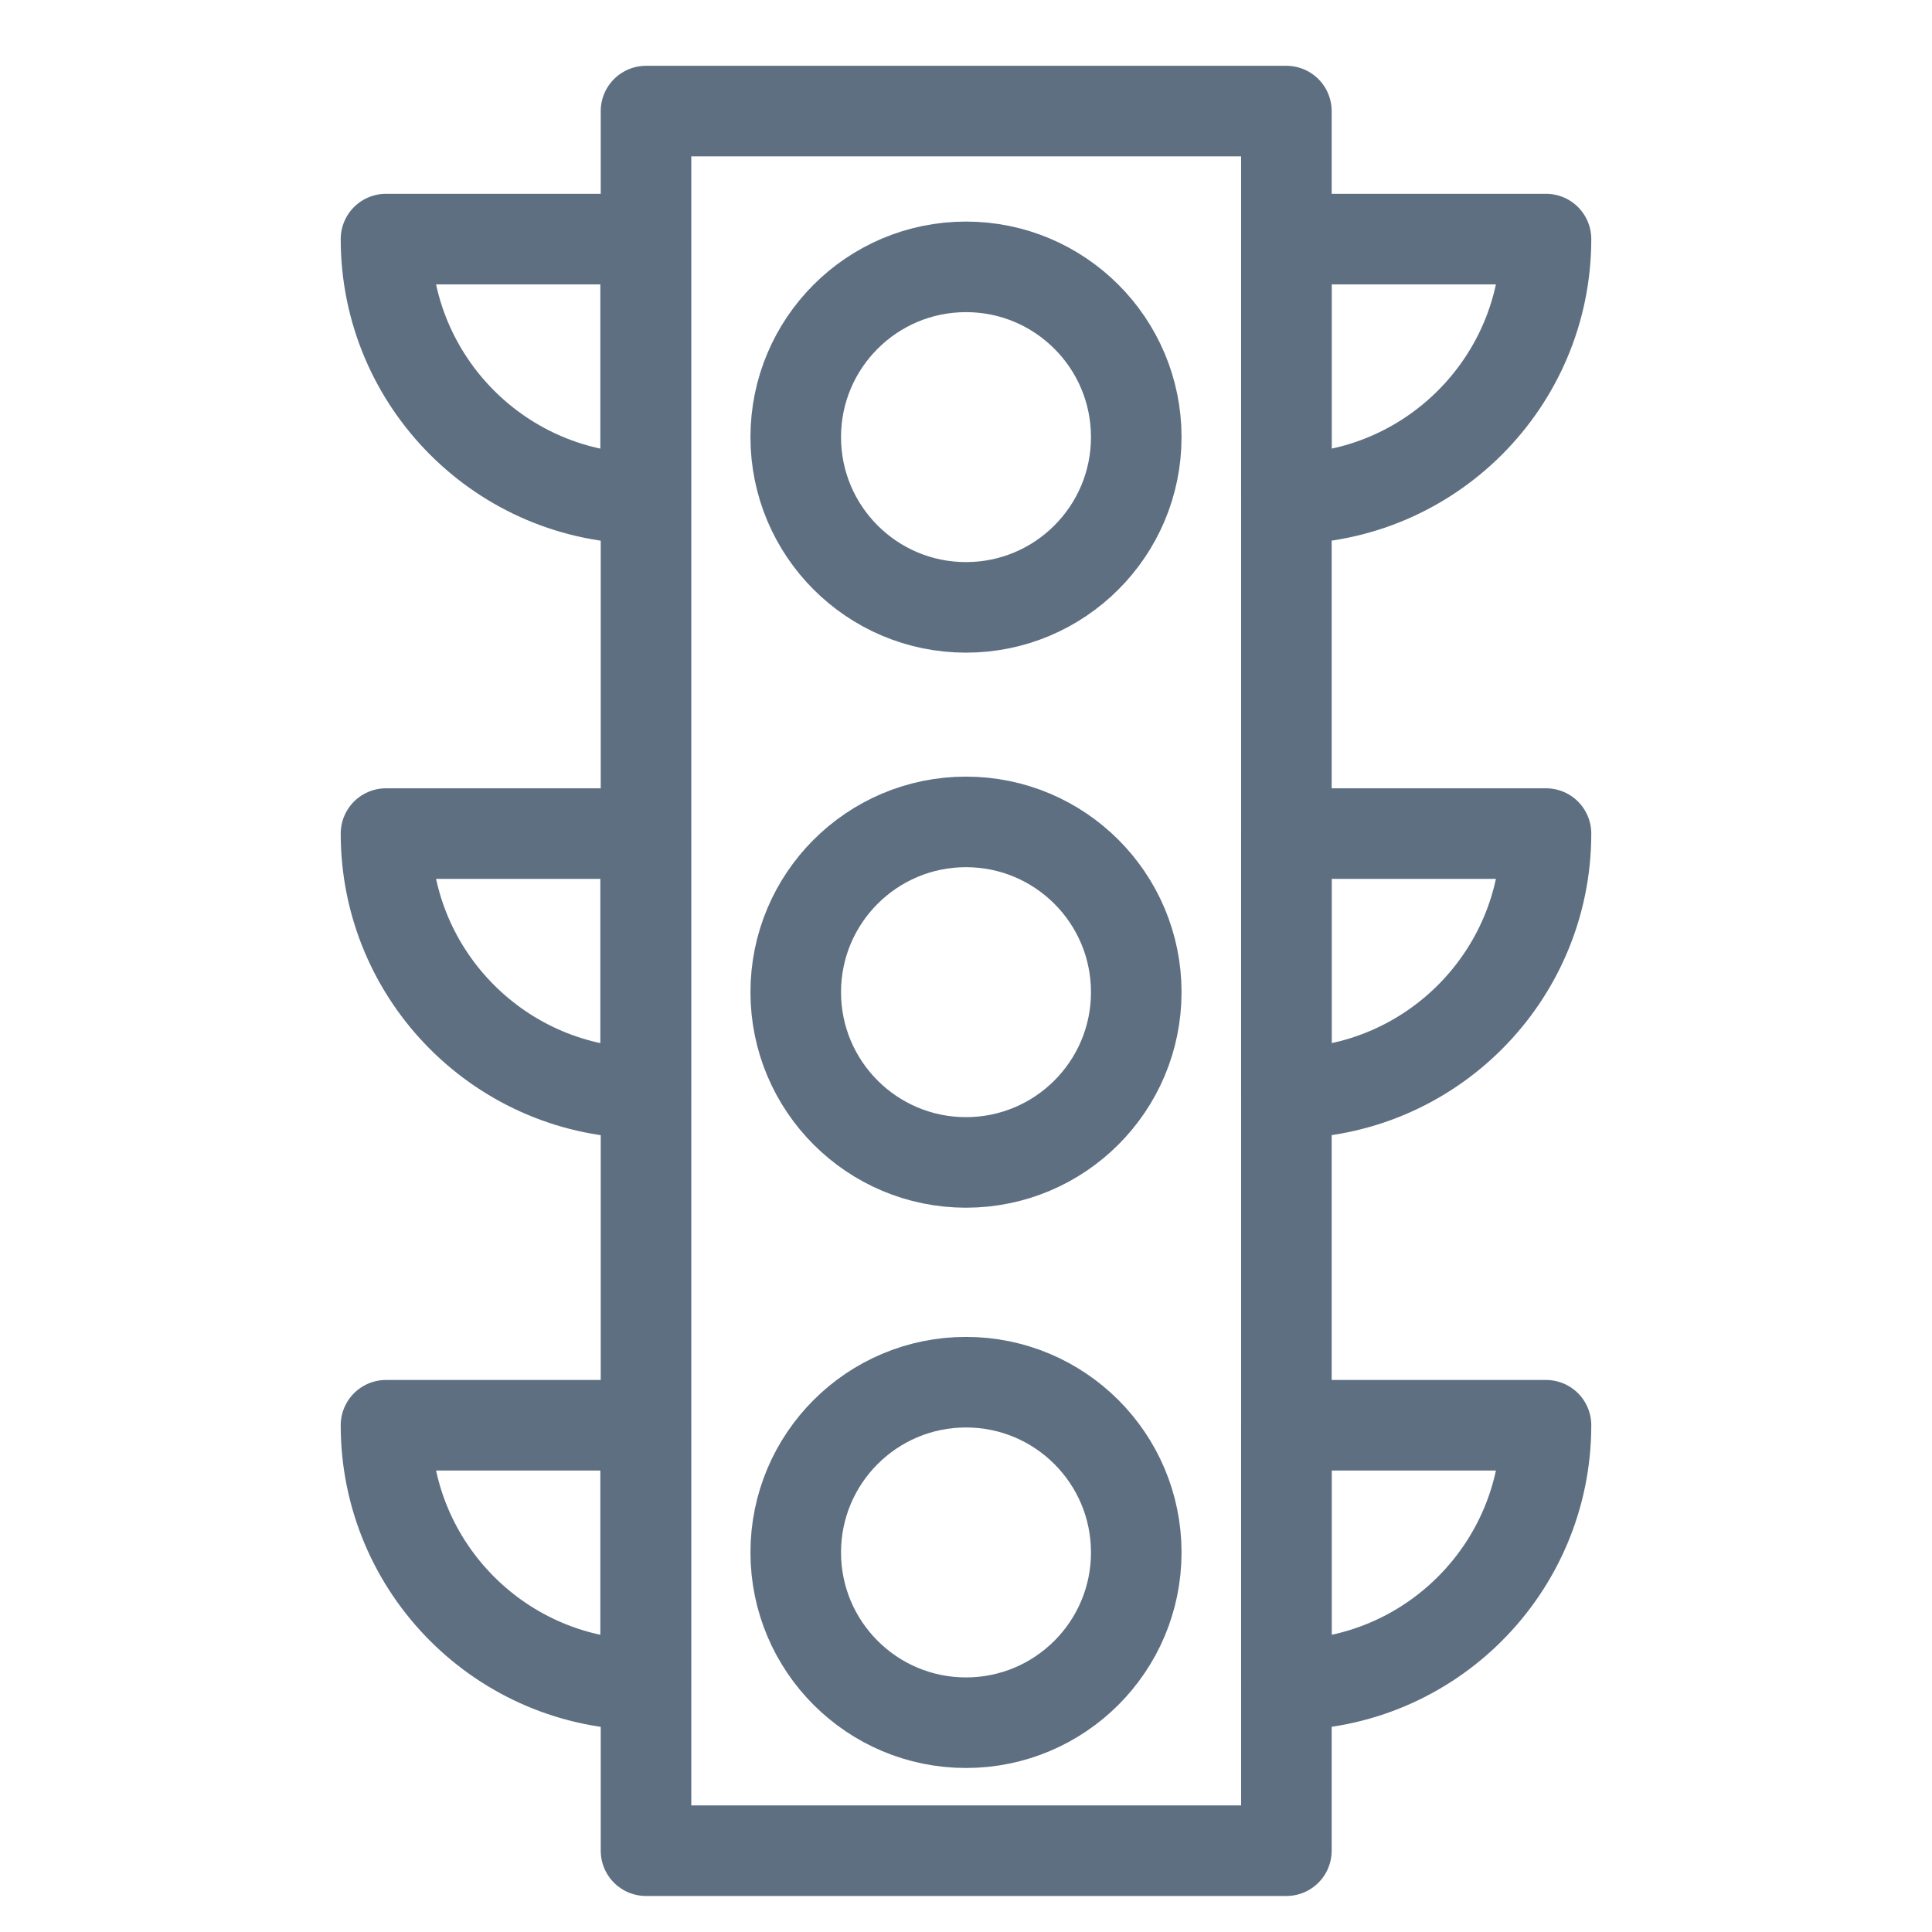
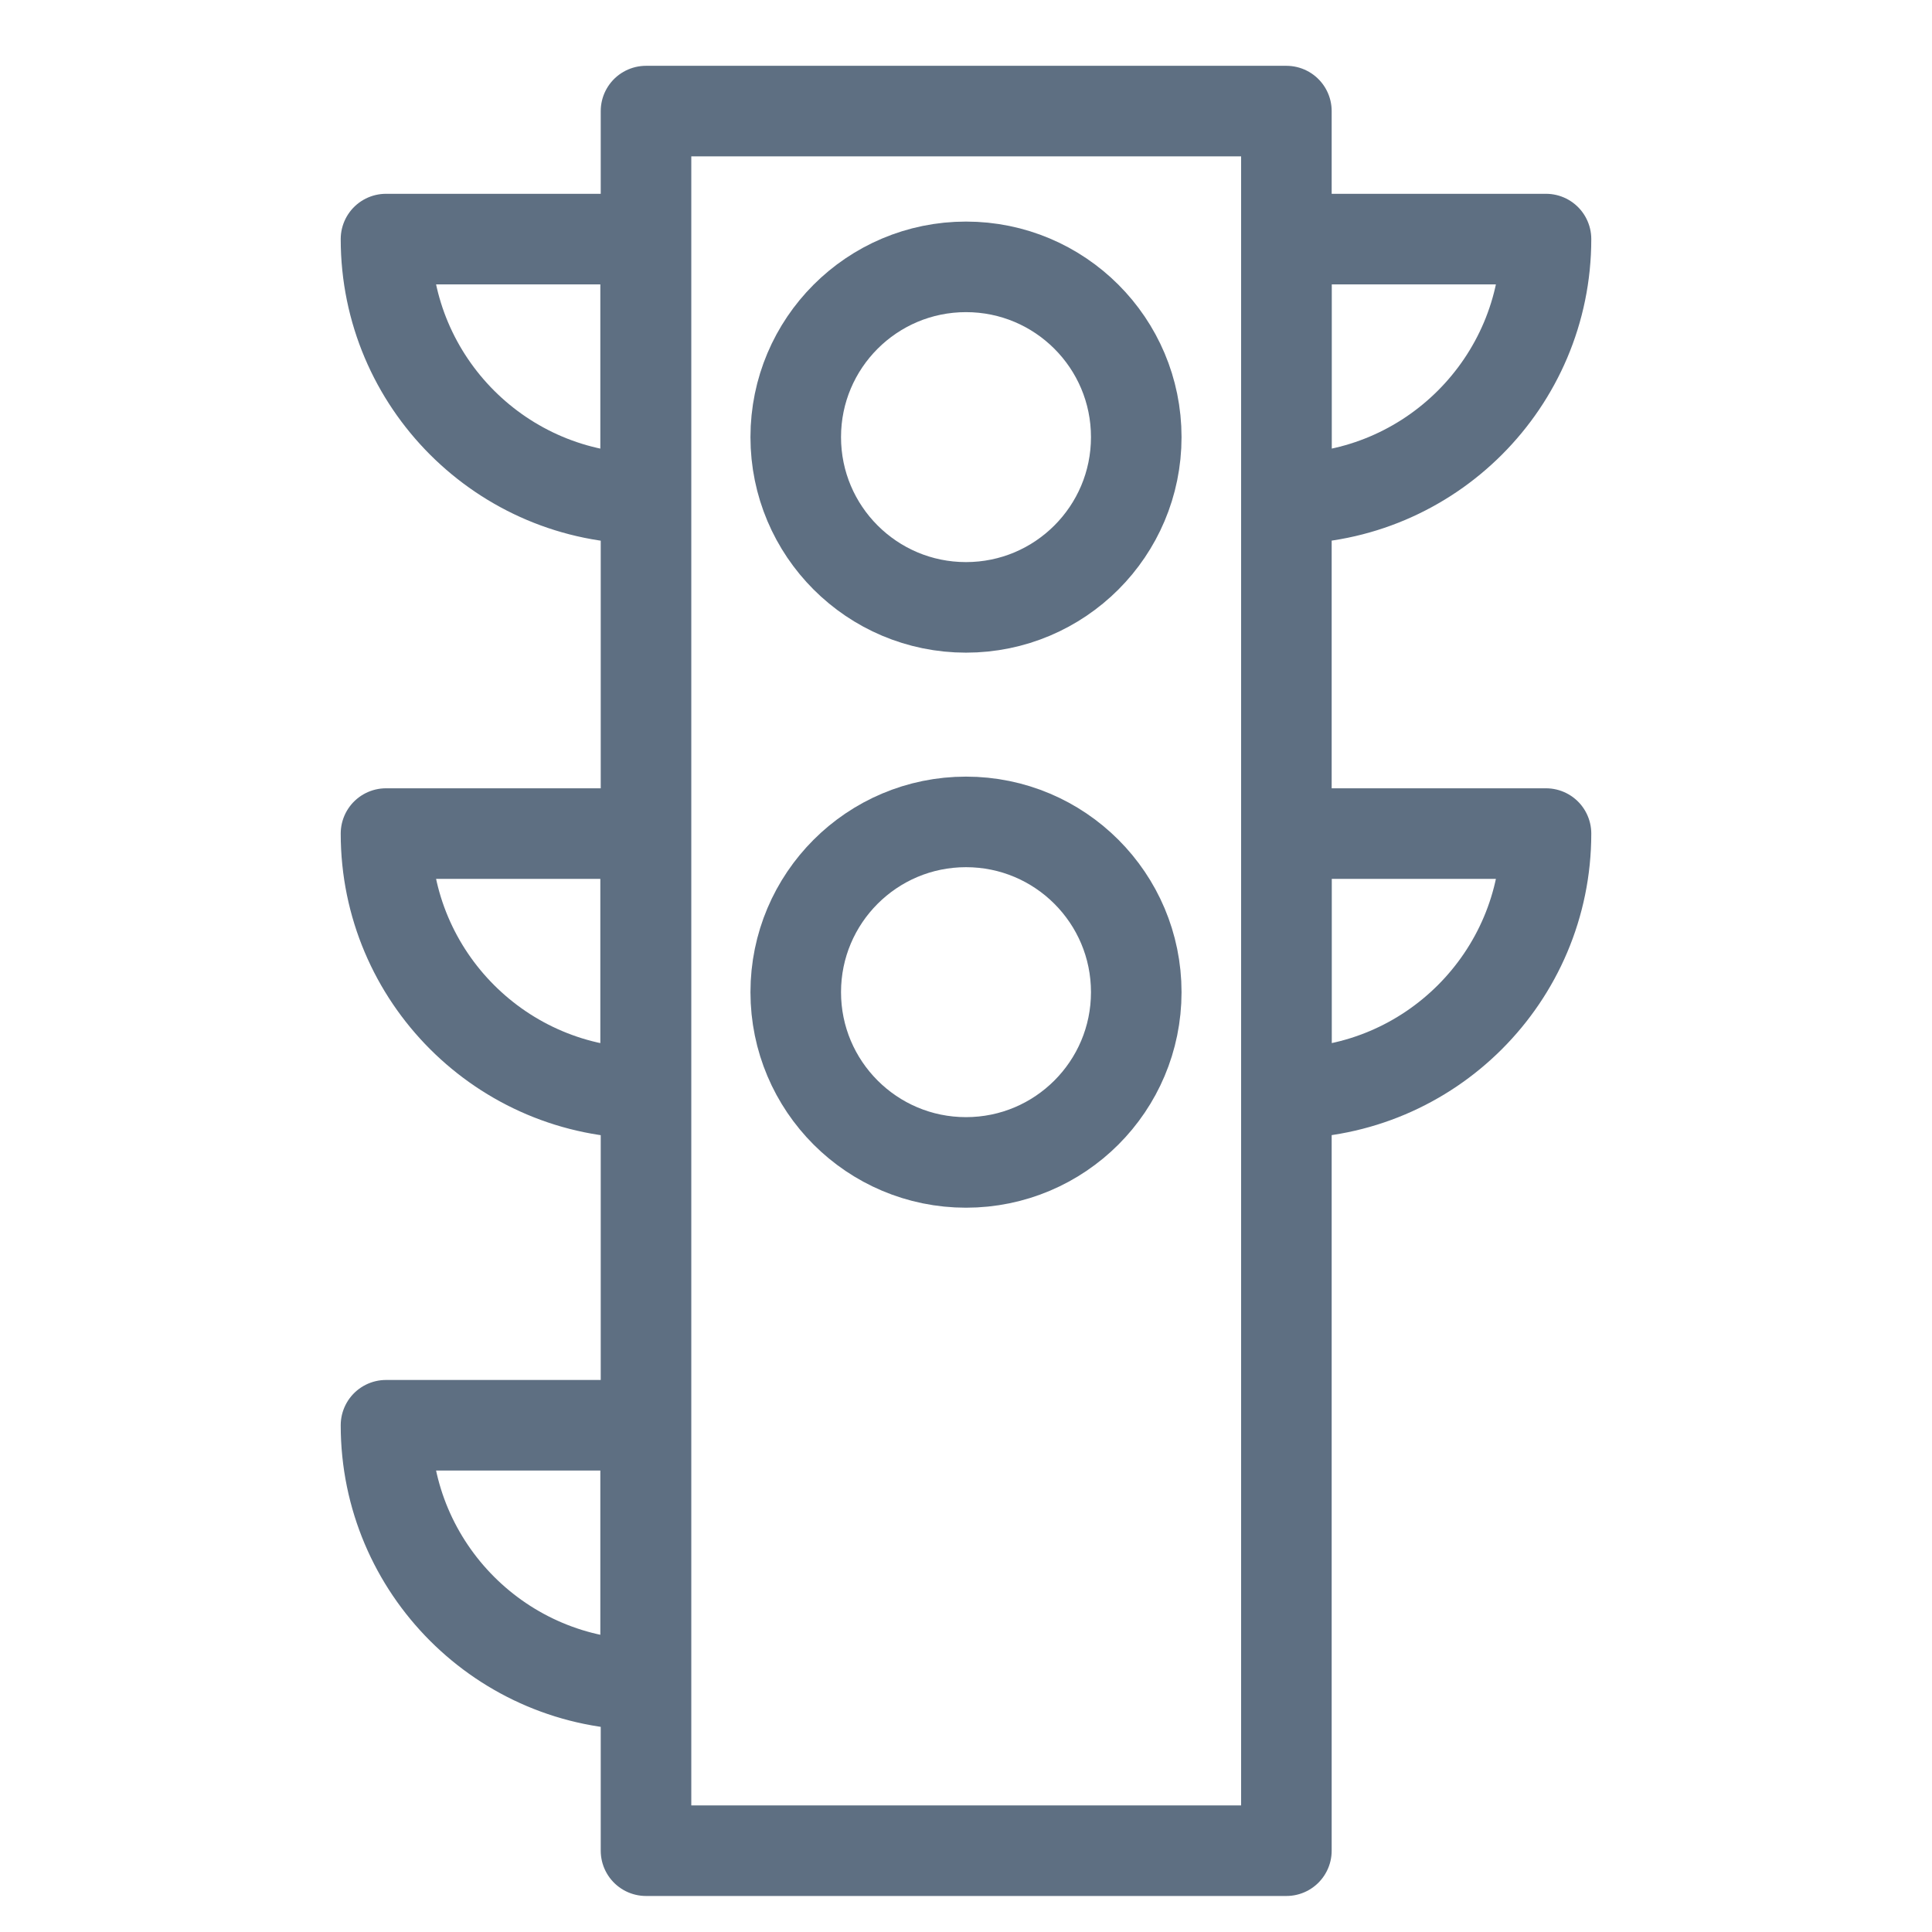
<svg xmlns="http://www.w3.org/2000/svg" id="Layer_1" viewBox="0 0 48 48">
  <defs>
    <style>.cls-1,.cls-2{fill:none;}.cls-2{stroke:#5e6f82;stroke-linecap:round;stroke-linejoin:round;stroke-width:2.25px;}</style>
  </defs>
  <rect class="cls-2" x="16.05" y="2.76" width="15.91" height="43.22" />
-   <circle class="cls-2" cx="24" cy="38.57" r="4.23" />
  <circle class="cls-2" cx="24" cy="24.65" r="4.23" />
  <circle class="cls-2" cx="24" cy="10.86" r="4.23" />
  <path class="cls-2" d="M38.41,5.94c0,3.56-2.89,6.45-6.45,6.45v-6.45h6.45Z" />
  <path class="cls-2" d="M38.41,20.71c0,3.56-2.89,6.45-6.45,6.45v-6.45h6.45Z" />
-   <path class="cls-2" d="M38.41,35.41c0,3.56-2.89,6.45-6.45,6.45v-6.45h6.45Z" />
  <path class="cls-2" d="M9.59,5.94c0,3.56,2.89,6.45,6.45,6.45v-6.45s-6.45,0-6.45,0Z" />
  <path class="cls-2" d="M9.59,20.71c0,3.56,2.89,6.45,6.45,6.45v-6.45s-6.45,0-6.45,0Z" />
  <path class="cls-2" d="M9.59,35.41c0,3.56,2.89,6.45,6.45,6.45v-6.45s-6.45,0-6.45,0Z" />
  <rect class="cls-1" y="-.06" width="48" height="48" />
</svg>